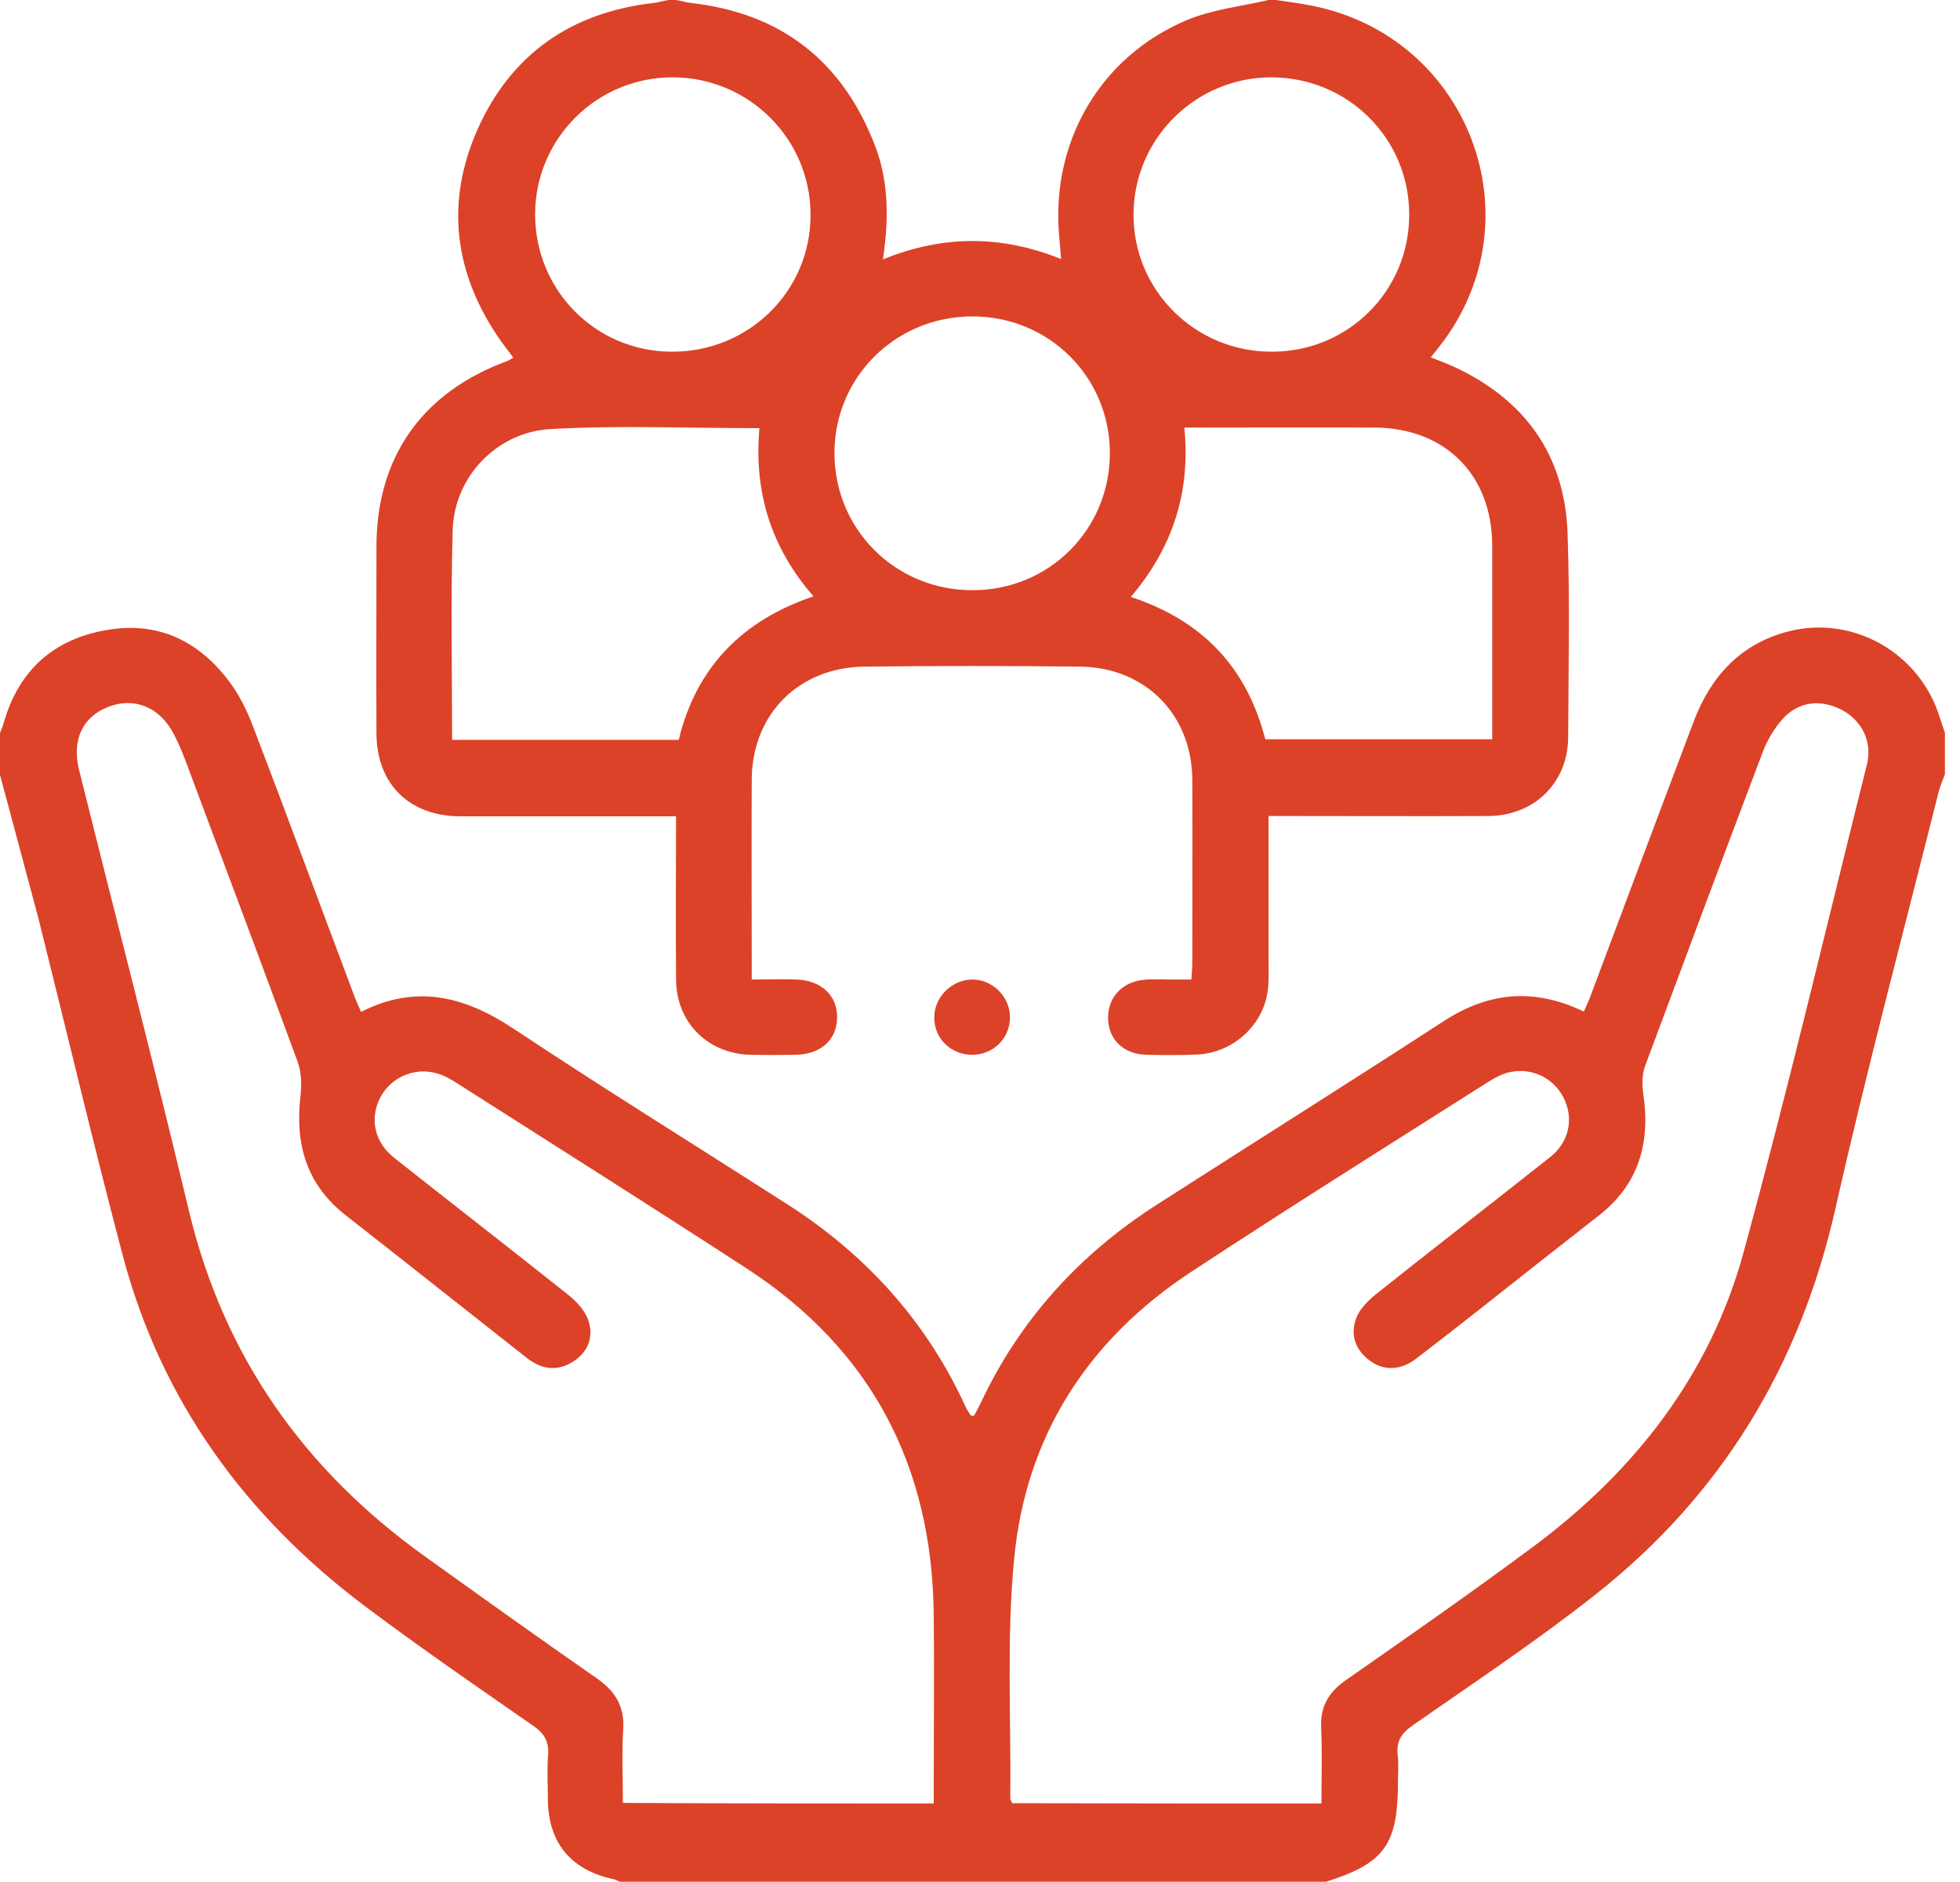
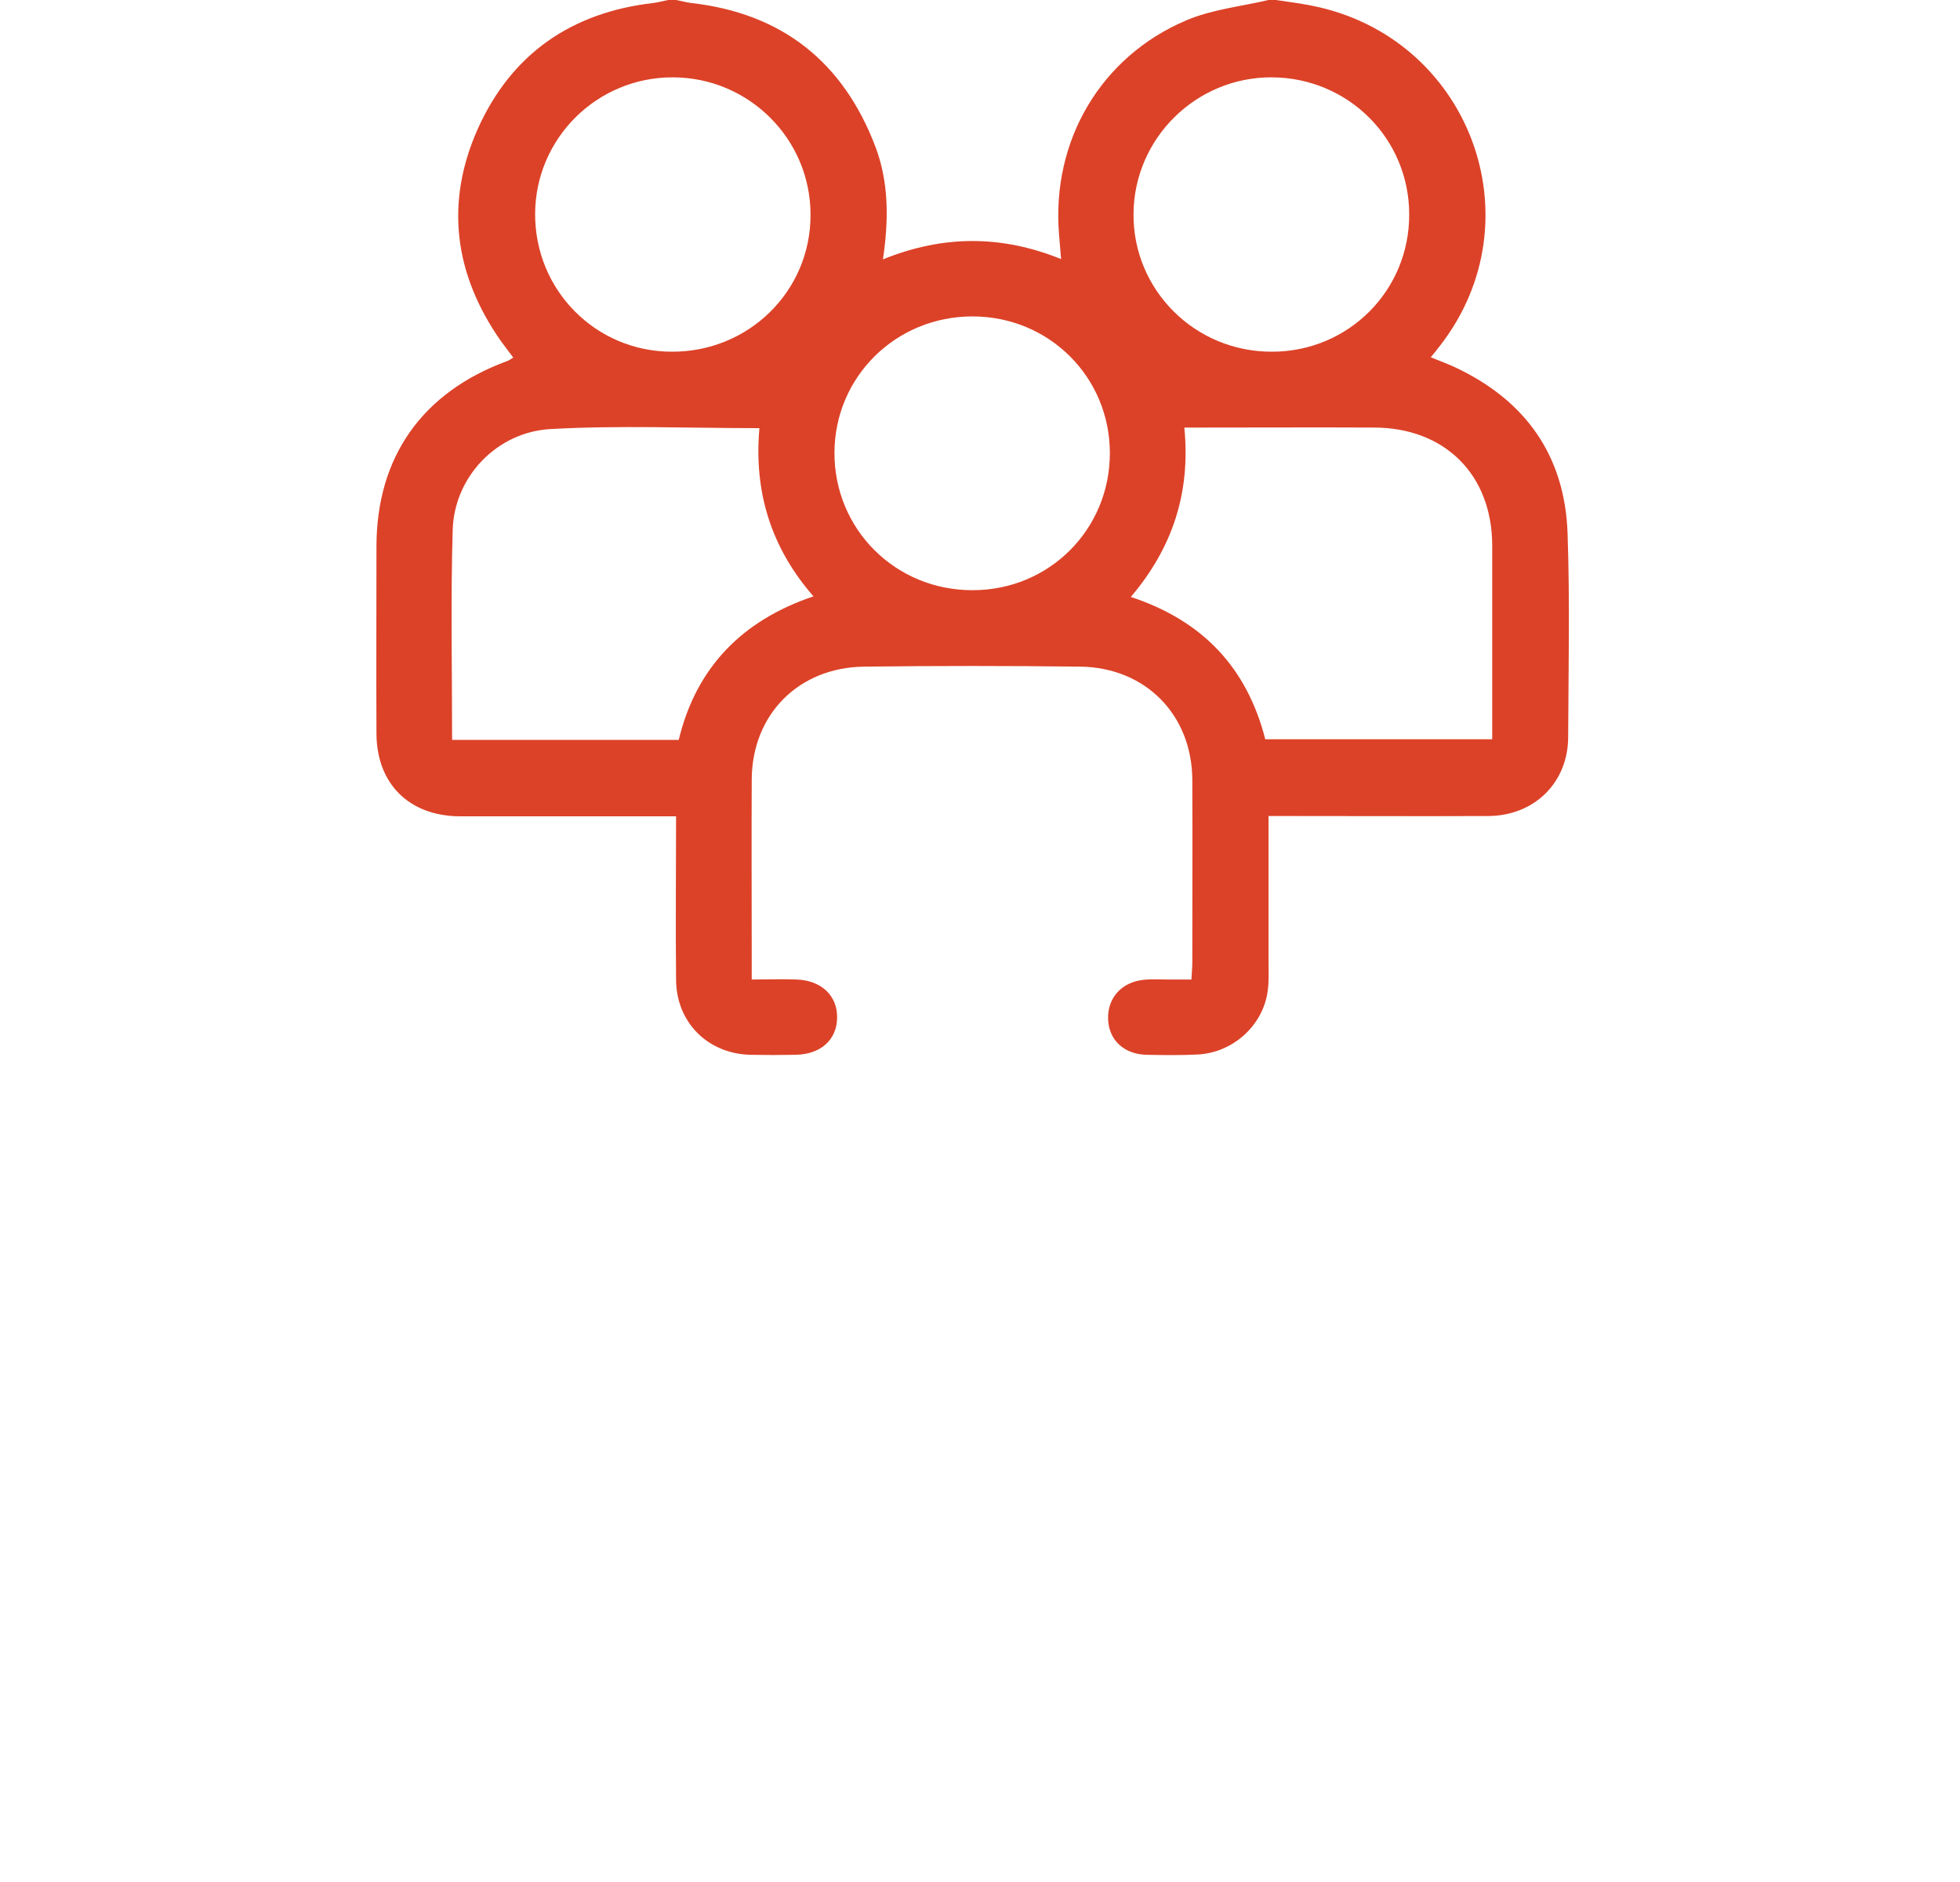
<svg xmlns="http://www.w3.org/2000/svg" width="125" height="120" viewBox="0 0 125 120" fill="none">
  <g id="W1YN29.tif_1_">
    <g id="Group">
-       <path id="Vector" d="M0 46.744C0.075 46.519 0.188 46.294 0.245 46.069C1.206 42.713 3.449 40.725 6.86 40.163C10.063 39.619 12.645 40.856 14.567 43.388C15.246 44.269 15.754 45.3 16.15 46.35C18.317 52.013 20.409 57.694 22.539 63.356C22.671 63.731 22.84 64.088 23.029 64.519C26.534 62.738 29.624 63.525 32.715 65.569C38.481 69.394 44.38 73.05 50.203 76.781C55.216 79.988 59.06 84.225 61.548 89.625C61.642 89.85 61.774 90.038 61.906 90.244C61.925 90.263 61.981 90.263 62.113 90.281C62.245 90.038 62.396 89.775 62.528 89.494C65.015 84.188 68.803 80.007 73.74 76.838C79.846 72.919 85.971 69.075 92.058 65.119C94.922 63.263 97.805 62.963 101.009 64.5C101.179 64.106 101.367 63.731 101.499 63.338C103.666 57.563 105.833 51.769 108.019 45.994C109.112 43.125 110.997 41.044 114.069 40.257C118.196 39.206 122.436 41.644 123.698 45.713C123.812 46.05 123.925 46.388 124.038 46.725C124.038 47.606 124.038 48.488 124.038 49.369C123.906 49.744 123.736 50.1 123.642 50.475C121.418 59.344 119.063 68.175 117.046 77.1C114.785 87.094 109.791 95.325 101.763 101.663C98.013 104.625 93.999 107.288 90.079 110.025C89.363 110.532 89.043 111.038 89.137 111.9C89.212 112.463 89.156 113.025 89.156 113.588C89.156 117.619 88.308 118.8 84.576 119.982C69.557 119.982 54.537 119.982 39.537 119.982C39.386 119.925 39.254 119.832 39.084 119.813C36.371 119.213 34.957 117.469 34.939 114.694C34.939 113.775 34.882 112.838 34.957 111.919C35.014 111.075 34.75 110.55 34.015 110.044C30.416 107.55 26.798 105.057 23.274 102.413C15.641 96.675 10.271 89.306 7.821 80.025C5.936 72.882 4.24 65.7 2.45 58.556C1.64 55.5 0.81 52.444 0 49.407C0 48.507 0 47.625 0 46.744ZM59.55 114.994C59.55 114.488 59.55 114.057 59.55 113.625C59.55 110.044 59.588 106.482 59.55 102.9C59.437 93.507 55.593 86.082 47.659 80.906C41.553 76.931 35.391 73.05 29.247 69.132C28.814 68.85 28.343 68.569 27.853 68.438C26.421 68.025 24.932 68.7 24.253 69.975C23.556 71.325 23.877 72.844 25.158 73.838C28.852 76.763 32.583 79.65 36.258 82.575C36.767 82.988 37.275 83.531 37.502 84.132C37.878 85.163 37.558 86.138 36.616 86.775C35.579 87.469 34.562 87.338 33.601 86.588C29.737 83.55 25.893 80.494 22.03 77.475C19.523 75.507 18.807 72.919 19.165 69.863C19.241 69.15 19.222 68.344 18.977 67.688C16.791 61.744 14.567 55.819 12.344 49.875C11.948 48.825 11.59 47.757 11.062 46.763C10.139 45.038 8.518 44.438 6.897 45.075C5.258 45.713 4.56 47.194 5.05 49.125C7.387 58.5 9.818 67.856 12.061 77.25C14.284 86.494 19.392 93.713 27.08 99.225C30.736 101.85 34.411 104.475 38.105 107.044C39.273 107.869 39.838 108.844 39.744 110.269C39.65 111.807 39.725 113.363 39.725 114.957C46.396 114.994 52.917 114.994 59.55 114.994ZM84.275 114.994C84.275 113.288 84.331 111.732 84.256 110.157C84.199 108.807 84.727 107.907 85.82 107.138C89.853 104.325 93.886 101.513 97.824 98.588C104.269 93.788 109.056 87.656 111.185 79.894C114.012 69.563 116.462 59.138 119.063 48.75C119.421 47.306 118.761 45.975 117.498 45.282C116.123 44.55 114.672 44.719 113.654 45.882C113.145 46.463 112.712 47.194 112.429 47.925C109.904 54.6 107.398 61.294 104.91 67.988C104.722 68.513 104.722 69.15 104.797 69.713C105.268 72.844 104.533 75.525 101.933 77.531C100.632 78.544 99.332 79.575 98.032 80.588C95.469 82.613 92.925 84.638 90.324 86.625C89.306 87.413 88.195 87.413 87.309 86.719C86.404 86.025 86.103 85.069 86.499 84.038C86.706 83.475 87.215 82.969 87.686 82.575C91.398 79.613 95.167 76.707 98.88 73.763C100.086 72.806 100.387 71.288 99.709 69.975C99.049 68.681 97.579 68.007 96.128 68.4C95.676 68.531 95.243 68.775 94.828 69.038C88.534 73.031 82.221 76.988 76.002 81.075C69.387 85.406 65.411 91.575 64.676 99.413C64.186 104.475 64.487 109.594 64.431 114.694C64.431 114.769 64.487 114.825 64.563 114.975C71.083 114.994 77.604 114.994 84.275 114.994Z" fill="#DC4228" />
      <path id="Vector_2" d="M81.373 0C82.126 0.113 82.88 0.206 83.634 0.356C93.697 2.325 98.107 13.988 91.832 22.05C91.662 22.275 91.493 22.481 91.248 22.781C91.794 23.006 92.265 23.175 92.717 23.381C97.259 25.481 99.803 29.025 99.973 34.013C100.124 38.344 100.029 42.694 100.01 47.025C99.992 49.913 97.843 52.013 94.922 52.031C90.72 52.05 86.536 52.031 82.334 52.031C81.9 52.031 81.467 52.031 80.902 52.031C80.902 55.2 80.902 58.237 80.902 61.275C80.902 61.913 80.939 62.569 80.845 63.206C80.544 65.4 78.621 67.125 76.379 67.237C75.286 67.294 74.193 67.275 73.119 67.256C71.668 67.219 70.707 66.3 70.669 64.969C70.631 63.638 71.517 62.625 72.93 62.475C73.458 62.419 73.986 62.456 74.494 62.456C74.966 62.456 75.437 62.456 75.983 62.456C76.002 62.044 76.04 61.725 76.04 61.406C76.04 57.506 76.058 53.625 76.04 49.725C76.021 45.581 73.062 42.562 68.897 42.506C64.299 42.45 59.701 42.45 55.103 42.506C50.919 42.562 47.961 45.562 47.942 49.706C47.923 53.606 47.942 57.487 47.942 61.388C47.942 61.706 47.942 62.006 47.942 62.456C48.978 62.456 49.883 62.419 50.806 62.456C52.389 62.513 53.407 63.487 53.388 64.894C53.369 66.3 52.352 67.219 50.75 67.256C49.789 67.275 48.809 67.275 47.847 67.256C45.134 67.181 43.136 65.194 43.117 62.475C43.08 59.062 43.117 55.65 43.117 52.05C42.627 52.05 42.213 52.05 41.798 52.05C37.633 52.05 33.488 52.05 29.323 52.05C26.1 52.031 24.027 49.987 24.009 46.781C23.99 42.806 24.009 38.831 24.009 34.856C24.009 29.137 26.93 25.012 32.338 23.025C32.451 22.988 32.545 22.913 32.734 22.8C32.47 22.444 32.206 22.106 31.961 21.769C28.965 17.512 28.362 12.938 30.472 8.213C32.621 3.431 36.446 0.787 41.685 0.188C42.006 0.15 42.307 0.056 42.627 0C42.797 0 42.948 0 43.117 0C43.438 0.056 43.739 0.15 44.06 0.188C49.883 0.844 53.784 3.956 55.838 9.375C56.686 11.625 56.686 14.006 56.309 16.538C60.153 14.981 63.866 14.981 67.672 16.519C67.616 15.9 67.578 15.412 67.54 14.944C67.051 9 70.179 3.619 75.663 1.294C77.302 0.6 79.149 0.412 80.902 0C81.052 0 81.222 0 81.373 0ZM80.694 47.138C85.556 47.138 90.343 47.138 95.167 47.138C95.167 42.938 95.167 38.85 95.167 34.763C95.148 30.262 92.152 27.281 87.648 27.262C84.011 27.244 80.374 27.262 76.756 27.262C76.379 27.262 76.002 27.262 75.531 27.262C75.945 31.444 74.758 34.95 72.12 38.062C76.718 39.581 79.526 42.581 80.694 47.138ZM28.833 47.175C33.714 47.175 38.463 47.175 43.287 47.175C44.399 42.562 47.32 39.562 51.88 38.025C49.148 34.894 48.074 31.331 48.432 27.3C43.909 27.3 39.499 27.113 35.127 27.356C31.66 27.544 28.965 30.431 28.871 33.788C28.739 38.212 28.833 42.638 28.833 47.175ZM34.128 13.631C34.109 18.488 37.973 22.406 42.816 22.425C47.734 22.462 51.711 18.562 51.692 13.688C51.692 8.869 47.772 4.95 42.929 4.931C38.086 4.912 34.147 8.812 34.128 13.631ZM89.872 13.669C89.872 8.831 85.971 4.95 81.109 4.931C76.285 4.912 72.327 8.812 72.29 13.631C72.252 18.488 76.209 22.444 81.128 22.425C85.99 22.425 89.891 18.525 89.872 13.669ZM70.782 28.894C70.782 24.038 66.9 20.175 62.019 20.175C57.138 20.175 53.237 24.019 53.218 28.856C53.2 33.75 57.119 37.65 62.038 37.631C66.919 37.631 70.782 33.75 70.782 28.894Z" fill="#DC4228" />
-       <path id="Vector_3" d="M62.036 67.256C60.66 67.275 59.567 66.225 59.586 64.856C59.586 63.581 60.679 62.493 61.961 62.456C63.28 62.419 64.429 63.562 64.41 64.875C64.41 66.206 63.355 67.237 62.036 67.256Z" fill="#DC4228" />
    </g>
  </g>
</svg>